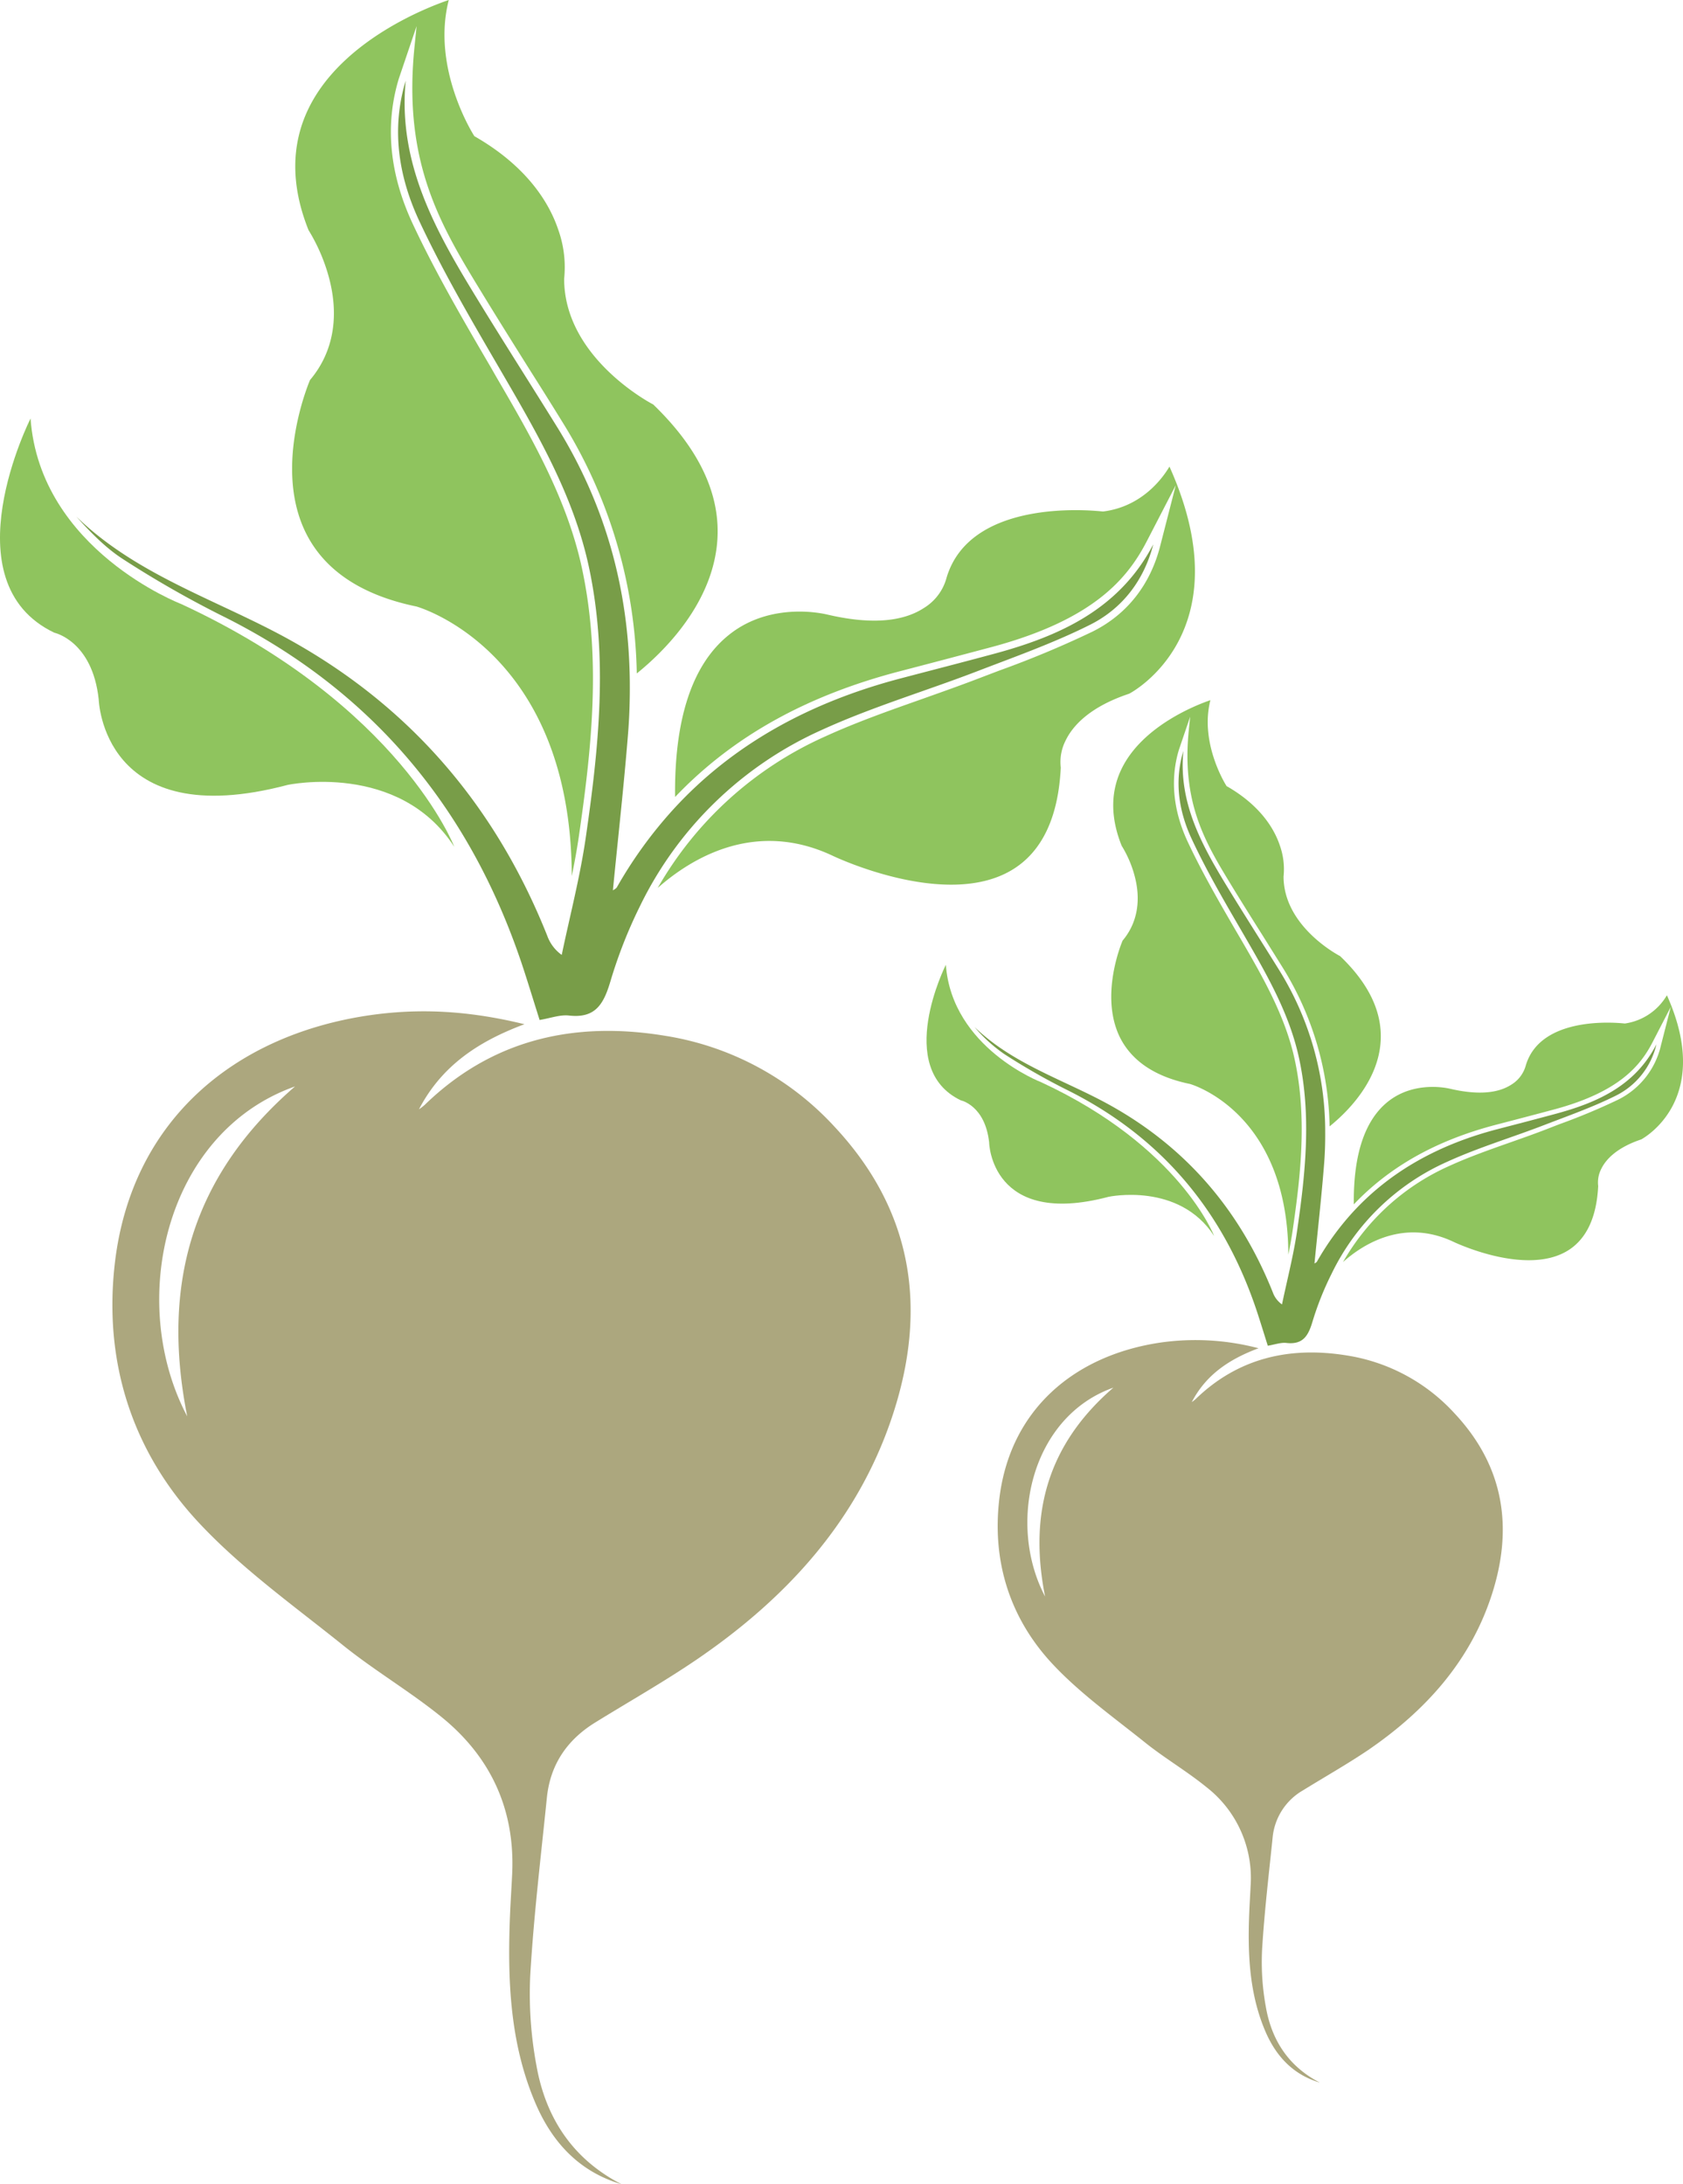
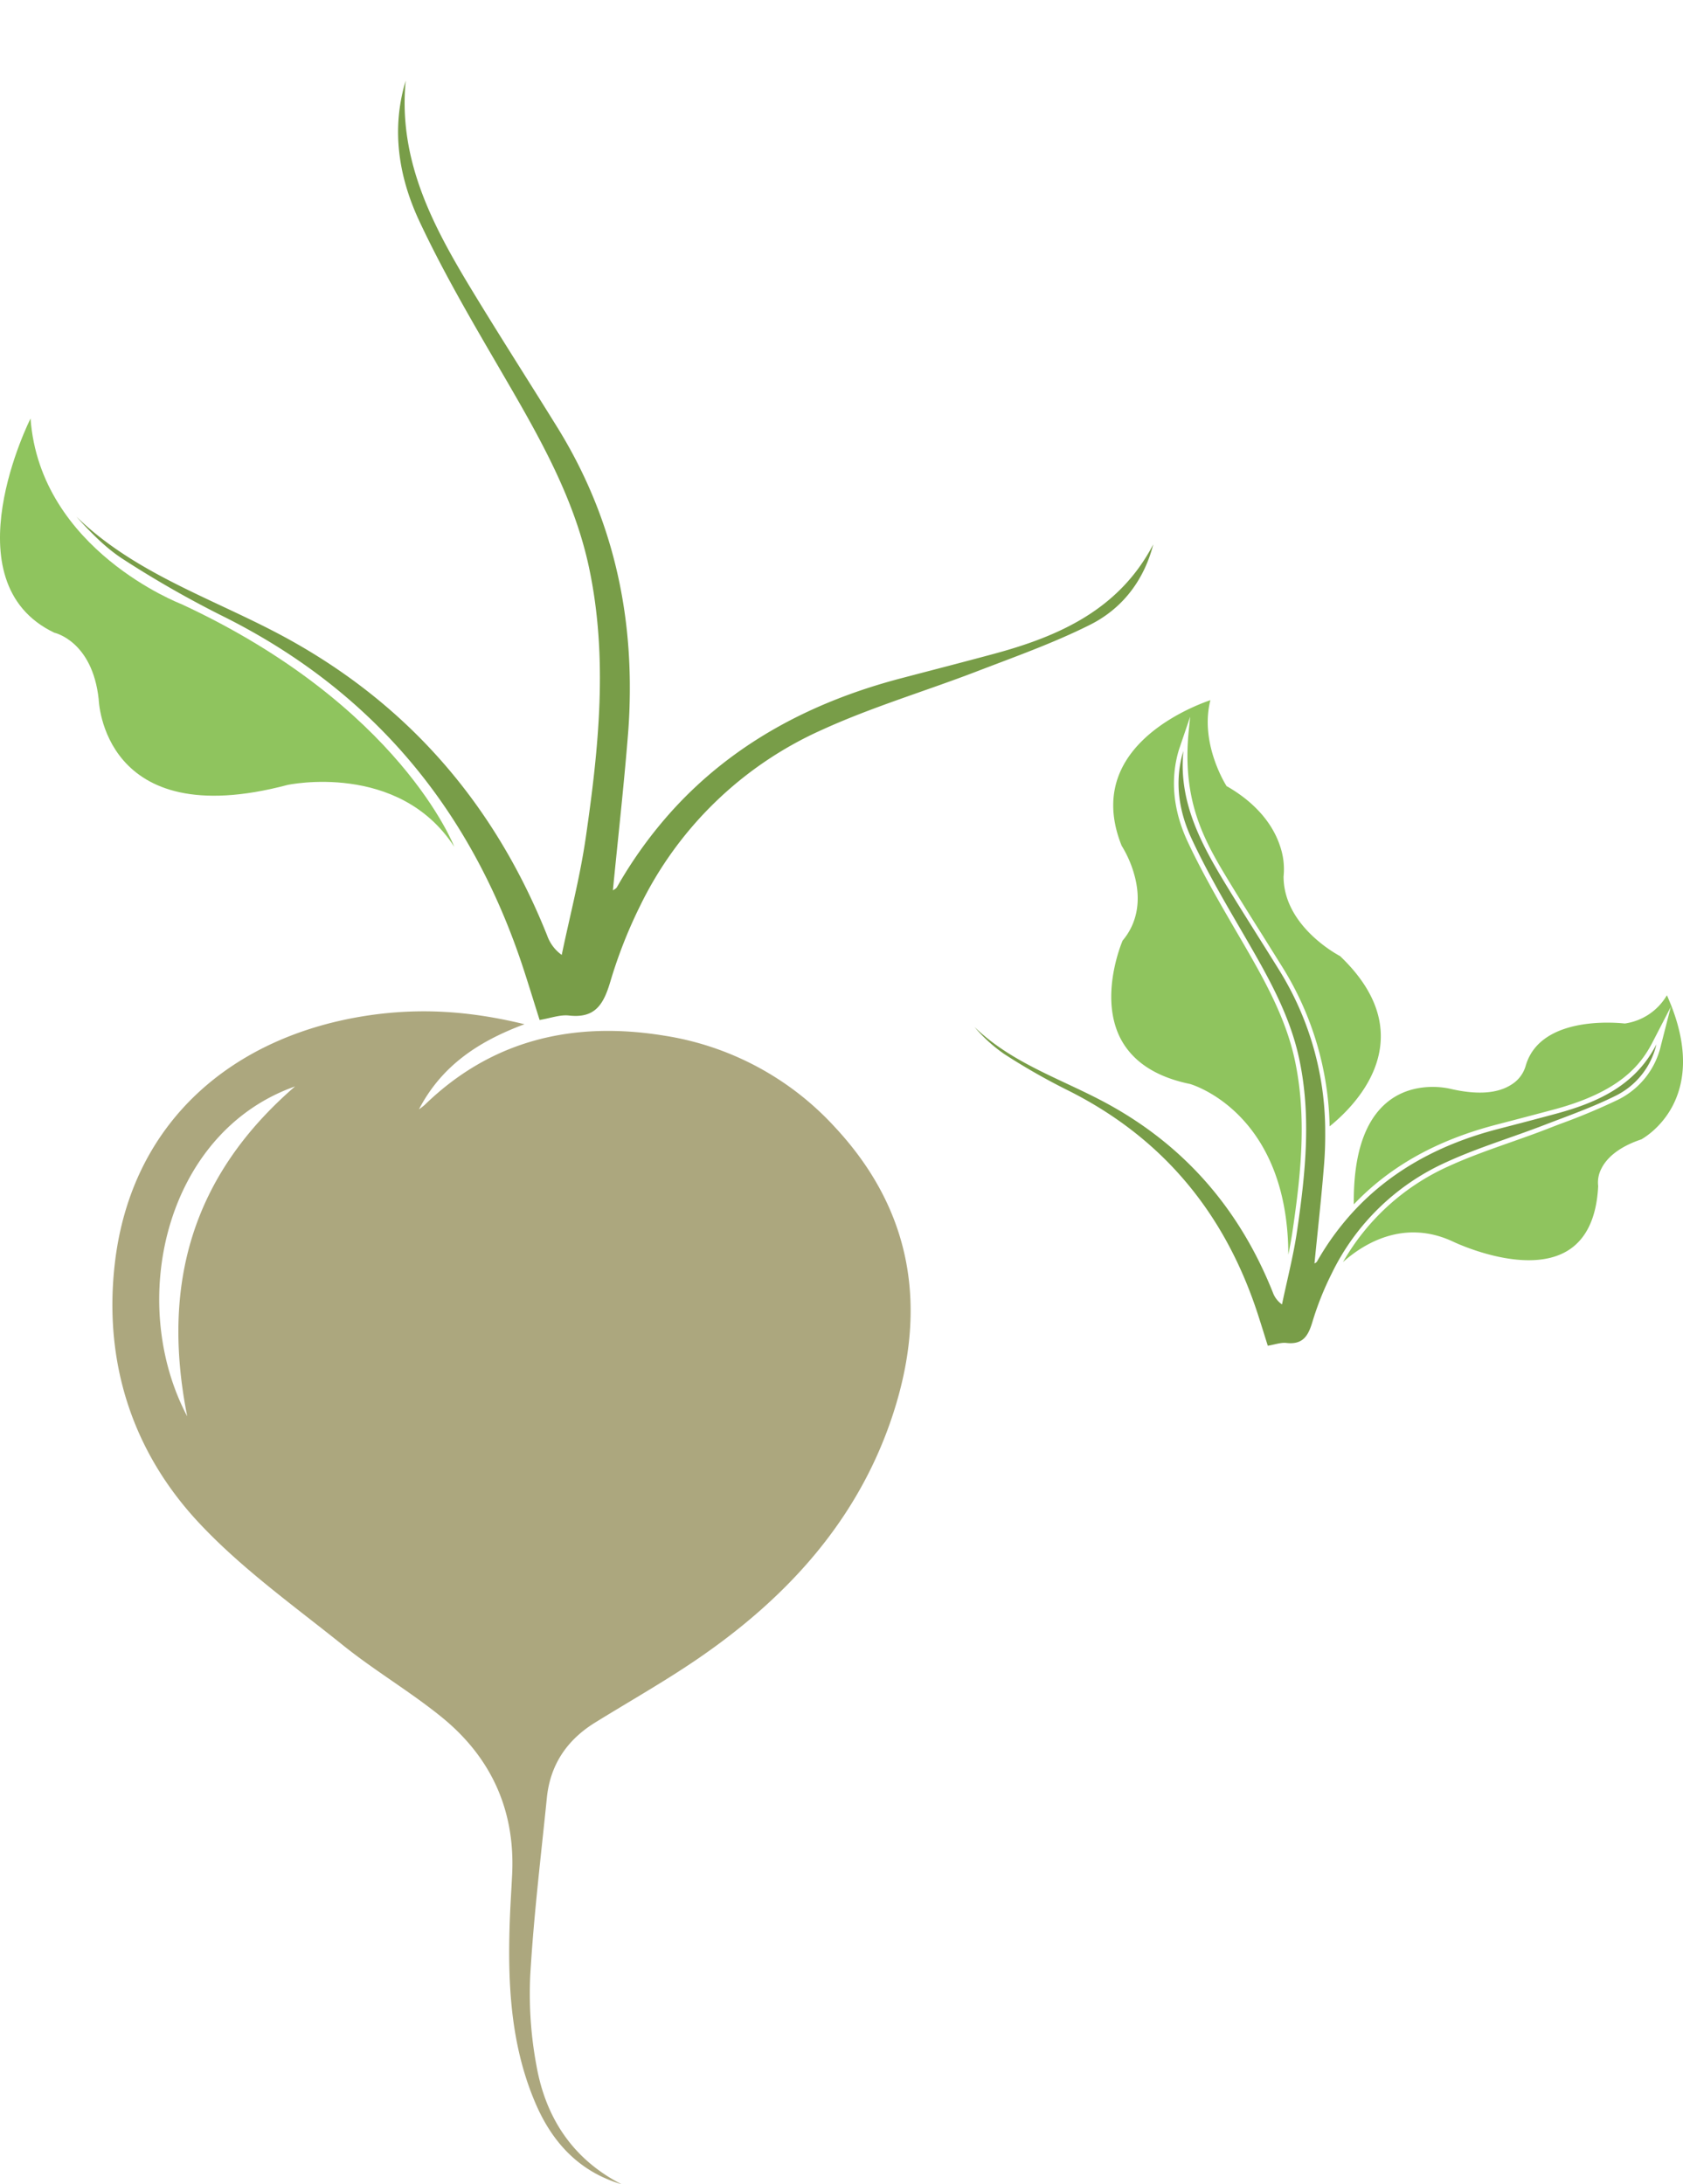
<svg xmlns="http://www.w3.org/2000/svg" viewBox="0 0 417.09 541.41">
  <defs>
    <style>.cls-1{fill:none;}.cls-2{fill:#8fc45e;}.cls-3{fill:#aca77e;}.cls-4{fill:#789d48;}</style>
  </defs>
  <g id="Laag_2" data-name="Laag 2">
    <g id="Laag_1-2" data-name="Laag 1">
-       <path class="cls-1" d="M46.4,351.1c-6.48-32.58,1.1-59.63,26.72-81.79C40.89,280.71,31.4,322.72,46.4,351.1Z" />
-       <path class="cls-2" d="M161.89,100.27c-1.48-.77-22.08-12-22.08-31.16a27.7,27.7,0,0,0-1.46-12.17c-2.13-6.34-7.44-15.5-20.66-23.11l-.12-.07-.08-.12C117.38,33.47,106.84,17,111.22,0c-5,1.69-26.49,9.88-34.76,26.91-4.37,9-4.39,19.16,0,30.13a44.59,44.59,0,0,1,5.26,12.52c2.35,9.55.66,18.07-4.89,24.64-.6,1.42-9.13,22.18-.83,38.29,4.68,9.08,13.83,15.09,27.19,17.85.43.11,38.33,10.94,38.51,66.82.66-3.21,1.27-6.51,1.75-9.81,3.06-21.08,5.64-43.56.83-66.22-3.69-17.45-12.72-33-21.46-48l-1.14-2C115,79.7,108.06,67.82,102.33,55.58c-5.8-12.39-7-24.53-3.49-36.09l4.4-13-.52,5.17C99.8,40.42,109.29,56,119.33,72.44c4.06,6.66,8.28,13.38,12.36,19.88q4,6.3,7.89,12.62a121.94,121.94,0,0,1,18.23,62c6.41-5.16,19.17-17.42,20-33.6C178.39,122.07,173,111,161.89,100.27Z" />
-       <path class="cls-2" d="M289.82,115.66c-1.62,2.75-6.71,9.9-16.4,11.13h-.15c-.33,0-32.61-4.08-38.69,16.43a12.59,12.59,0,0,1-5.64,7.51c-5.45,3.55-13.59,4.07-24.17,1.55-.15,0-13.44-3.38-24,5-9.15,7.23-13.68,20.78-13.47,40.29,14.29-15,32.58-25.17,55.87-31.22,7.7-2,15.24-4,22.76-6,25.34-6.84,33.58-17.1,38.31-26.25l7.15-13.83-3.87,15.09c-2.46,9.62-8.24,16.95-16.71,21.18a248,248,0,0,1-23.15,9.68l-5.25,2c-4.55,1.75-9.22,3.39-13.73,5-8.07,2.85-16.35,5.76-24.14,9.32A90.1,90.1,0,0,0,163,220.11c8-7.08,23.88-17.14,43.31-8,.28.14,27.93,13.36,44.38,3.6,7.49-4.44,11.59-13,12.2-25.44a11.71,11.71,0,0,1,1.24-6.79c1.67-3.42,5.74-8.19,15.68-11.51C280.06,171.88,308.41,157.05,289.82,115.66Z" />
      <path class="cls-3" d="M164.53,256.71c-22.27-3.61-42.56.93-59.27,17.17a13.92,13.92,0,0,1-1.43,1.1c5.39-10.31,14-16.58,26.15-21.09-14.06-3.44-26.32-4-38.69-2.18-33.5,5-58.61,26.24-62.79,61.11-2.92,24.46,4.09,46.83,20.88,64.75C60,388.93,73,398.18,85.21,408c7.81,6.25,16.53,11.38,24.28,17.68,12.18,9.91,18.17,22.94,17.44,38.81-.17,3.53-.41,7.07-.55,10.6-.63,16,0,31.89,6.58,46.86,4.2,9.48,10.84,16.46,21.07,19.49-12.13-6.23-18.84-16.51-21.11-29.55a96.8,96.8,0,0,1-1.51-22.27c.86-14.7,2.63-29.34,4.12-44,.83-8.19,5-14.34,12-18.65,8.52-5.27,17.27-10.21,25.53-15.87,22.26-15.27,39.83-34.61,48.3-60.72s4.92-50.27-14.58-71.12A72.3,72.3,0,0,0,164.53,256.71ZM46.4,351.1c-15-28.38-5.51-70.39,26.72-81.79C47.5,291.47,39.92,318.52,46.4,351.1Z" />
      <path class="cls-4" d="M246.35,162.07c-7.58,2.05-15.18,4-22.78,6-22.62,5.89-41.91,16.32-56.83,32.7a107.5,107.5,0,0,0-13.85,19.15c-.23.39-.76.61-1,.79,1.26-12.91,2.71-25.76,3.74-38.64.36-4.41.49-8.76.45-13.08-.22-22.36-5.84-43.51-18-63.12C131.35,95,124.46,84.26,117.82,73.36c-10-16.38-19.24-33-17.28-53.36-3.65,12.11-1.72,23.9,3.39,34.83,5.73,12.24,12.57,24,19.38,35.69,9.29,16,18.78,31.85,22.68,50.24,4.73,22.33,2.4,44.63-.82,66.84-1.11,7.66-2.89,15.22-4.59,22.8q-.71,3.15-1.37,6.31a10,10,0,0,1-3.6-4.78c-13.36-33.46-35.65-58.8-67.8-75.46-16.73-8.67-34.95-14.84-48.9-28.42,3.61,4,7.33,7.84,11.73,10.65a255.76,255.76,0,0,0,24,13.75C92.56,171.16,117.13,201.08,130,241c1.25,3.87,2.44,7.76,3.73,11.84,2.71-.45,5.07-1.36,7.31-1.1,6.49.73,8.54-2.81,10.2-8.35a117.36,117.36,0,0,1,7.33-18.71,91.74,91.74,0,0,1,45.2-43.79c12.27-5.6,25.33-9.49,38-14.34,9.5-3.66,19.16-7.07,28.24-11.61,8.07-4,13.48-11,15.8-20C277.44,151,262.65,157.67,246.35,162.07Z" />
      <path class="cls-2" d="M71.28,194.57s27.53-5.9,41.3,15.34c0,0-13.37-35-67.65-60.17,0,0-35-13.38-37.36-46,0,0-20.46,40.51,5.89,53.1,0,0,9.44,2,11,16.52C24.48,173.34,25.26,206.77,71.28,194.57Z" />
      <path class="cls-1" d="M259,395.76c-4.1-20.63.7-37.75,16.92-51.78C255.5,351.2,249.5,377.8,259,395.76Z" />
      <path class="cls-2" d="M332.1,237c-.93-.49-14-7.58-14-19.73a17.6,17.6,0,0,0-.93-7.71c-1.34-4-4.71-9.81-13.07-14.63l-.08,0-.05-.08c-.07-.1-6.75-10.53-4-21.29-3.14,1.07-16.77,6.25-22,17-2.78,5.72-2.78,12.13,0,19.08a27.84,27.84,0,0,1,3.33,7.92c1.49,6,.42,11.44-3.09,15.6-.38.9-5.78,14-.53,24.25,3,5.75,8.76,9.55,17.22,11.29.27.08,24.26,6.93,24.38,42.31.41-2,.8-4.12,1.1-6.21,1.94-13.35,3.57-27.58.53-41.93-2.34-11-8.06-20.86-13.58-30.37l-.73-1.24c-4.23-7.28-8.6-14.8-12.23-22.54s-4.41-15.54-2.21-22.85l2.79-8.21-.33,3.27c-1.85,18.19,4.15,28,10.51,38.46,2.57,4.22,5.24,8.47,7.83,12.58q2.5,4,5,8a77.24,77.24,0,0,1,11.55,39.24c4.05-3.27,12.13-11,12.66-21.27C342.55,250.77,339.16,243.73,332.1,237Z" />
      <path class="cls-2" d="M413.1,246.71a14.43,14.43,0,0,1-10.39,7h-.09c-.21,0-20.65-2.59-24.49,10.4a8.05,8.05,0,0,1-3.57,4.75c-3.46,2.25-8.61,2.58-15.31,1-.09,0-8.5-2.14-15.22,3.17-5.79,4.58-8.66,13.16-8.52,25.51,9-9.46,20.62-15.93,35.36-19.76,4.88-1.27,9.66-2.52,14.42-3.8,16-4.33,21.26-10.83,24.25-16.62l4.52-8.76-2.44,9.55A20,20,0,0,1,401,272.6a157.24,157.24,0,0,1-14.66,6.12L383.05,280c-2.87,1.11-5.83,2.15-8.69,3.16-5.1,1.8-10.34,3.64-15.27,5.9a57,57,0,0,0-26.26,23.79c5-4.48,15.12-10.85,27.42-5,.18.08,17.68,8.45,28.1,2.27,4.73-2.81,7.33-8.23,7.72-16.11a7.34,7.34,0,0,1,.78-4.29c1.06-2.17,3.64-5.19,9.93-7.29C406.92,282.3,424.86,272.91,413.1,246.71Z" />
-       <path class="cls-3" d="M333.78,336c-14.1-2.29-26.95.58-37.53,10.87a10.2,10.2,0,0,1-.9.69c3.41-6.53,8.89-10.49,16.55-13.35a61.41,61.41,0,0,0-24.49-1.38c-21.21,3.2-37.11,16.61-39.75,38.69-1.85,15.48,2.59,29.64,13.22,41,6.73,7.19,14.93,13.05,22.68,19.25,4.95,4,10.46,7.2,15.37,11.19a28.53,28.53,0,0,1,11,24.57c-.1,2.24-.25,4.47-.34,6.71-.4,10.14,0,20.19,4.16,29.67,2.66,6,6.87,10.42,13.34,12.33-7.68-3.94-11.93-10.45-13.37-18.7a61.79,61.79,0,0,1-.95-14.1c.55-9.3,1.66-18.58,2.61-27.86a15.14,15.14,0,0,1,7.57-11.8c5.4-3.34,10.93-6.47,16.16-10,14.1-9.67,25.22-21.91,30.58-38.44s3.12-31.83-9.23-45A45.69,45.69,0,0,0,333.78,336ZM259,395.76c-9.49-18-3.49-44.56,16.92-51.78C259.69,358,254.89,375.13,259,395.76Z" />
      <path class="cls-4" d="M385.58,276.09c-4.8,1.3-9.61,2.55-14.42,3.8-14.33,3.73-26.53,10.33-36,20.7a67.75,67.75,0,0,0-8.77,12.12c-.14.25-.48.39-.63.5.8-8.17,1.72-16.3,2.37-24.46.23-2.79.31-5.54.29-8.28a75.78,75.78,0,0,0-11.41-40c-4.26-6.87-8.62-13.68-12.83-20.58C297.88,209.56,292,199,293.27,186.15c-2.32,7.67-1.09,15.13,2.15,22,3.62,7.75,7.95,15.19,12.26,22.59C313.56,240.92,319.57,251,322,262.6c3,14.14,1.52,28.26-.52,42.32-.7,4.85-1.83,9.63-2.9,14.43q-.45,2-.87,4a6.24,6.24,0,0,1-2.28-3c-8.46-21.18-22.57-37.23-42.93-47.78-10.58-5.48-22.12-9.39-31-18a37.74,37.74,0,0,0,7.42,6.74,161.21,161.21,0,0,0,15.2,8.71c24,11.84,39.56,30.79,47.71,56.08.79,2.45,1.55,4.91,2.36,7.49,1.71-.28,3.21-.85,4.63-.69,4.1.46,5.41-1.78,6.45-5.29A74.53,74.53,0,0,1,330,315.75,58,58,0,0,1,358.62,288c7.77-3.55,16-6,24-9.09,6-2.31,12.14-4.47,17.88-7.34a19,19,0,0,0,10-12.69C405.26,269.11,395.9,273.3,385.58,276.09Z" />
-       <path class="cls-2" d="M274.74,296.67s17.43-3.74,26.15,9.71c0,0-8.47-22.16-42.83-38.1,0,0-22.16-8.46-23.65-29.13,0,0-12.95,25.65,3.73,33.62,0,0,6,1.24,7,10.45C245.11,283.22,245.61,304.39,274.74,296.67Z" />
    </g>
  </g>
</svg>